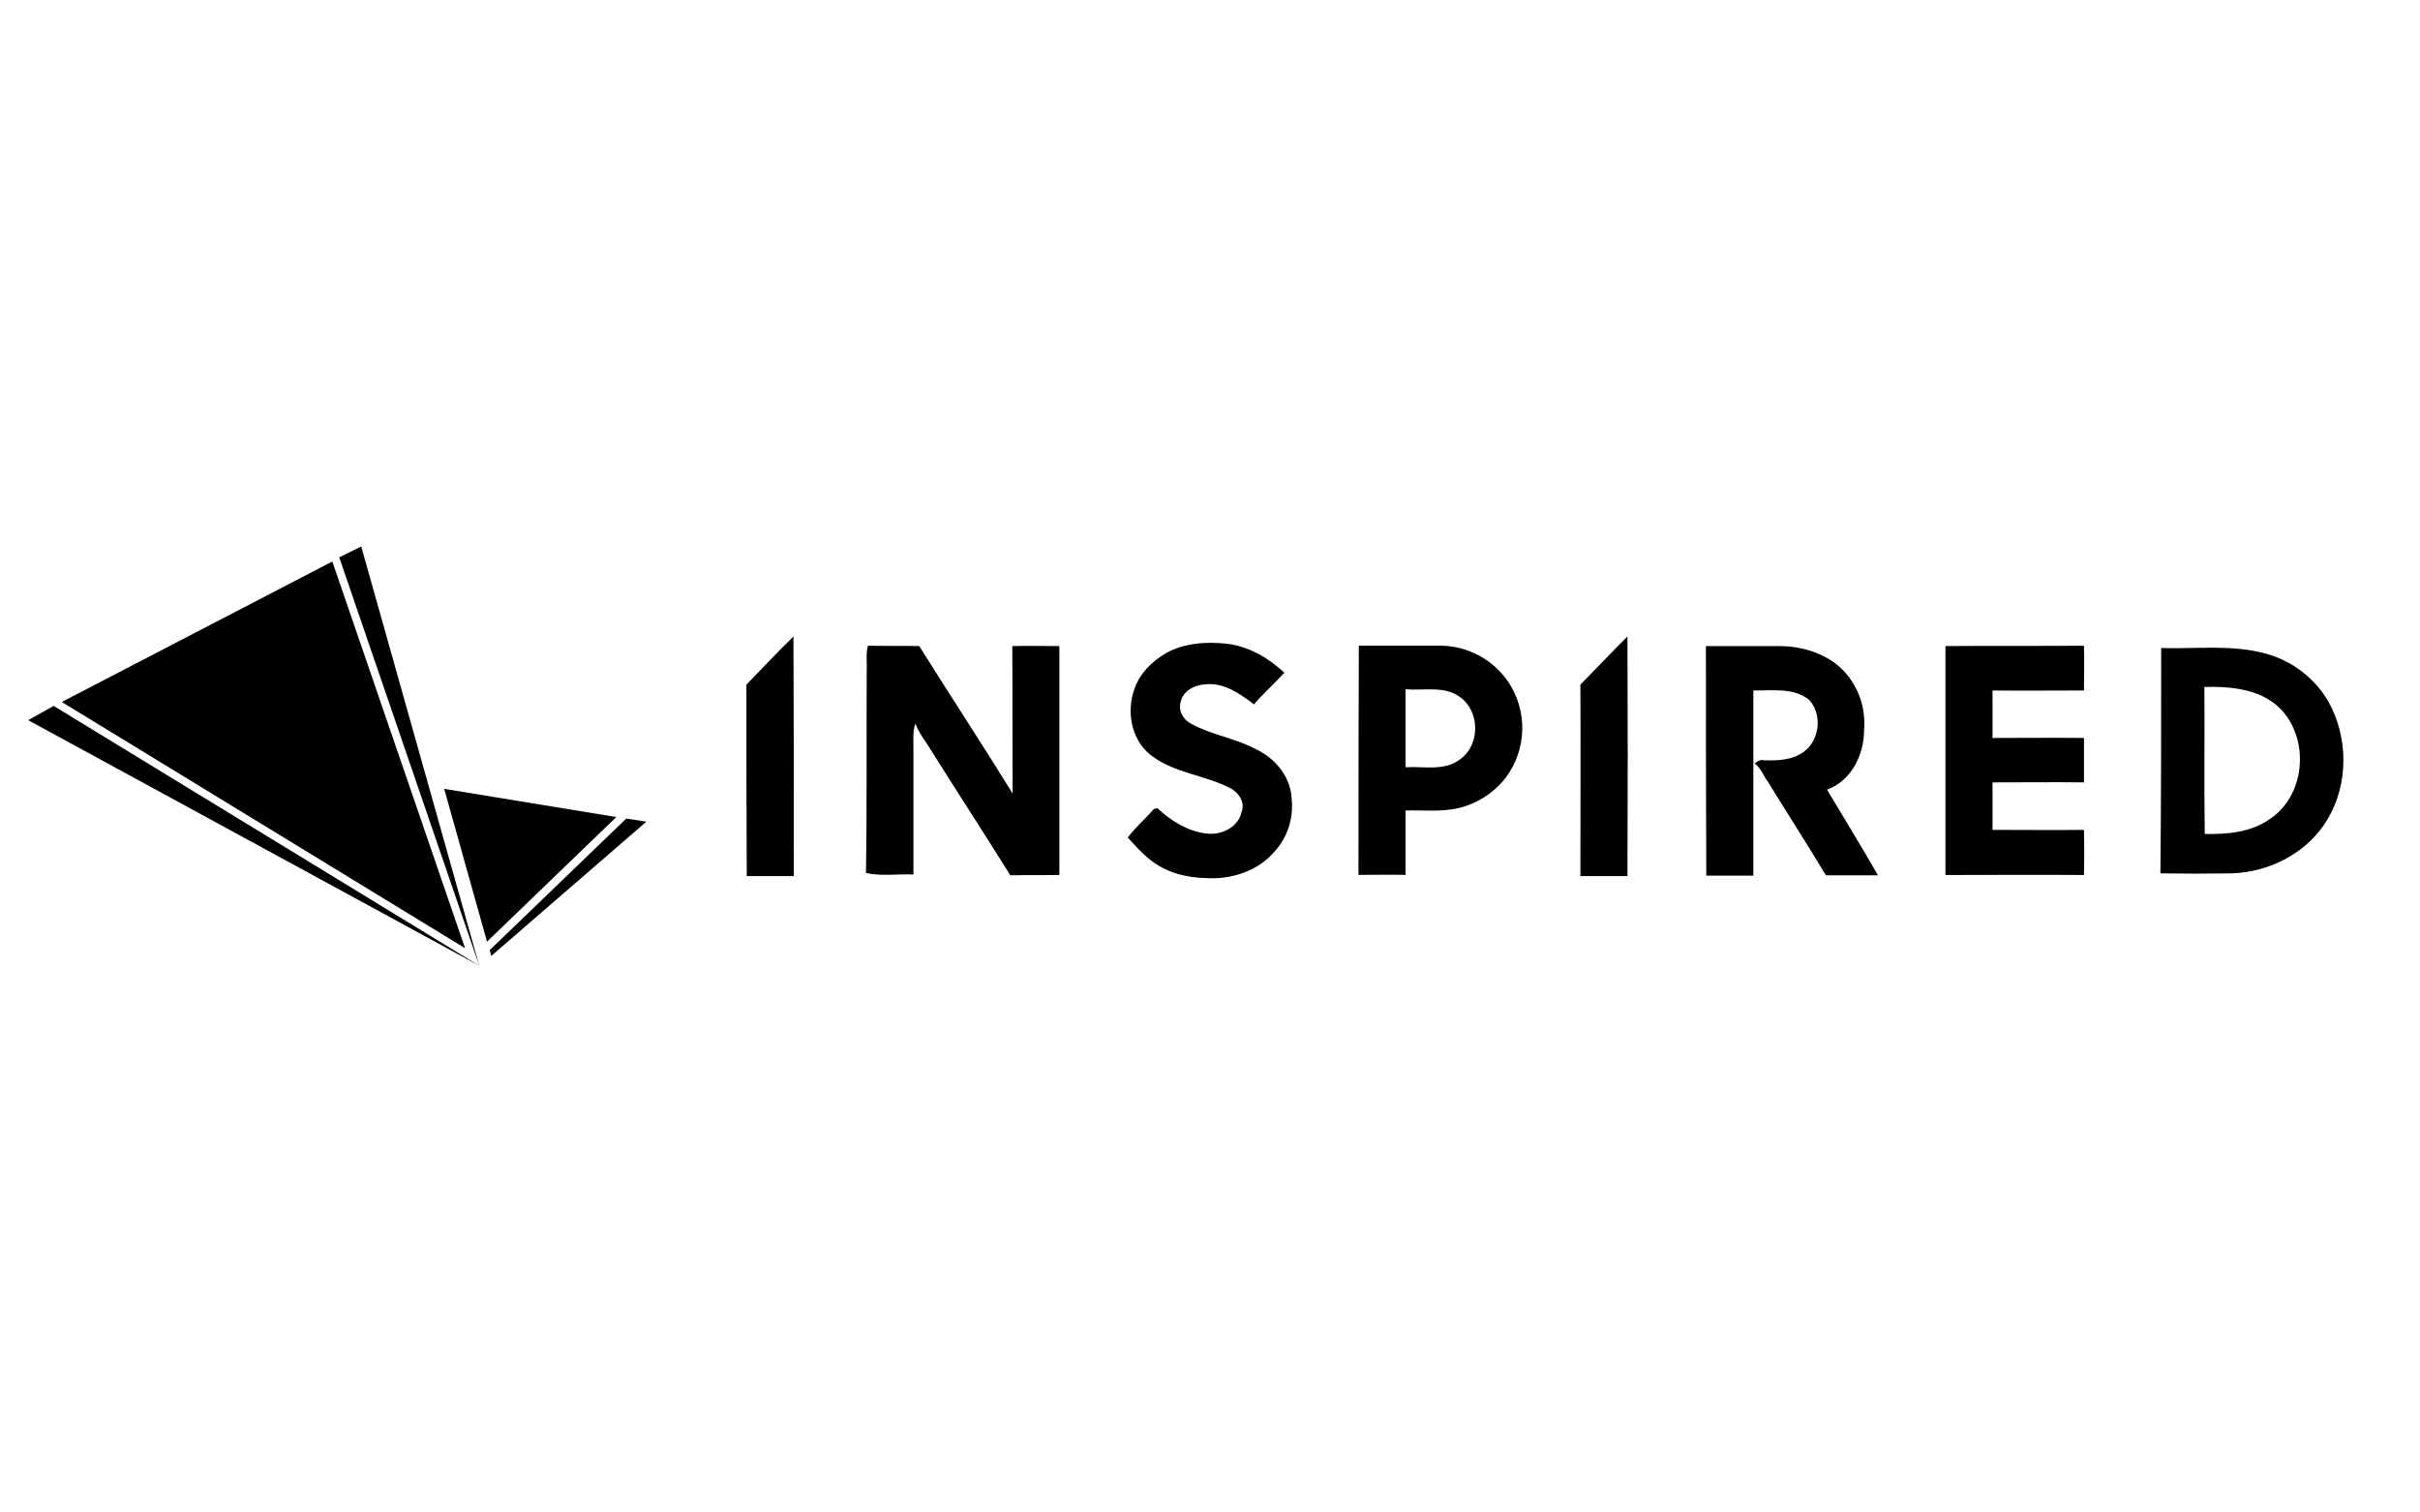
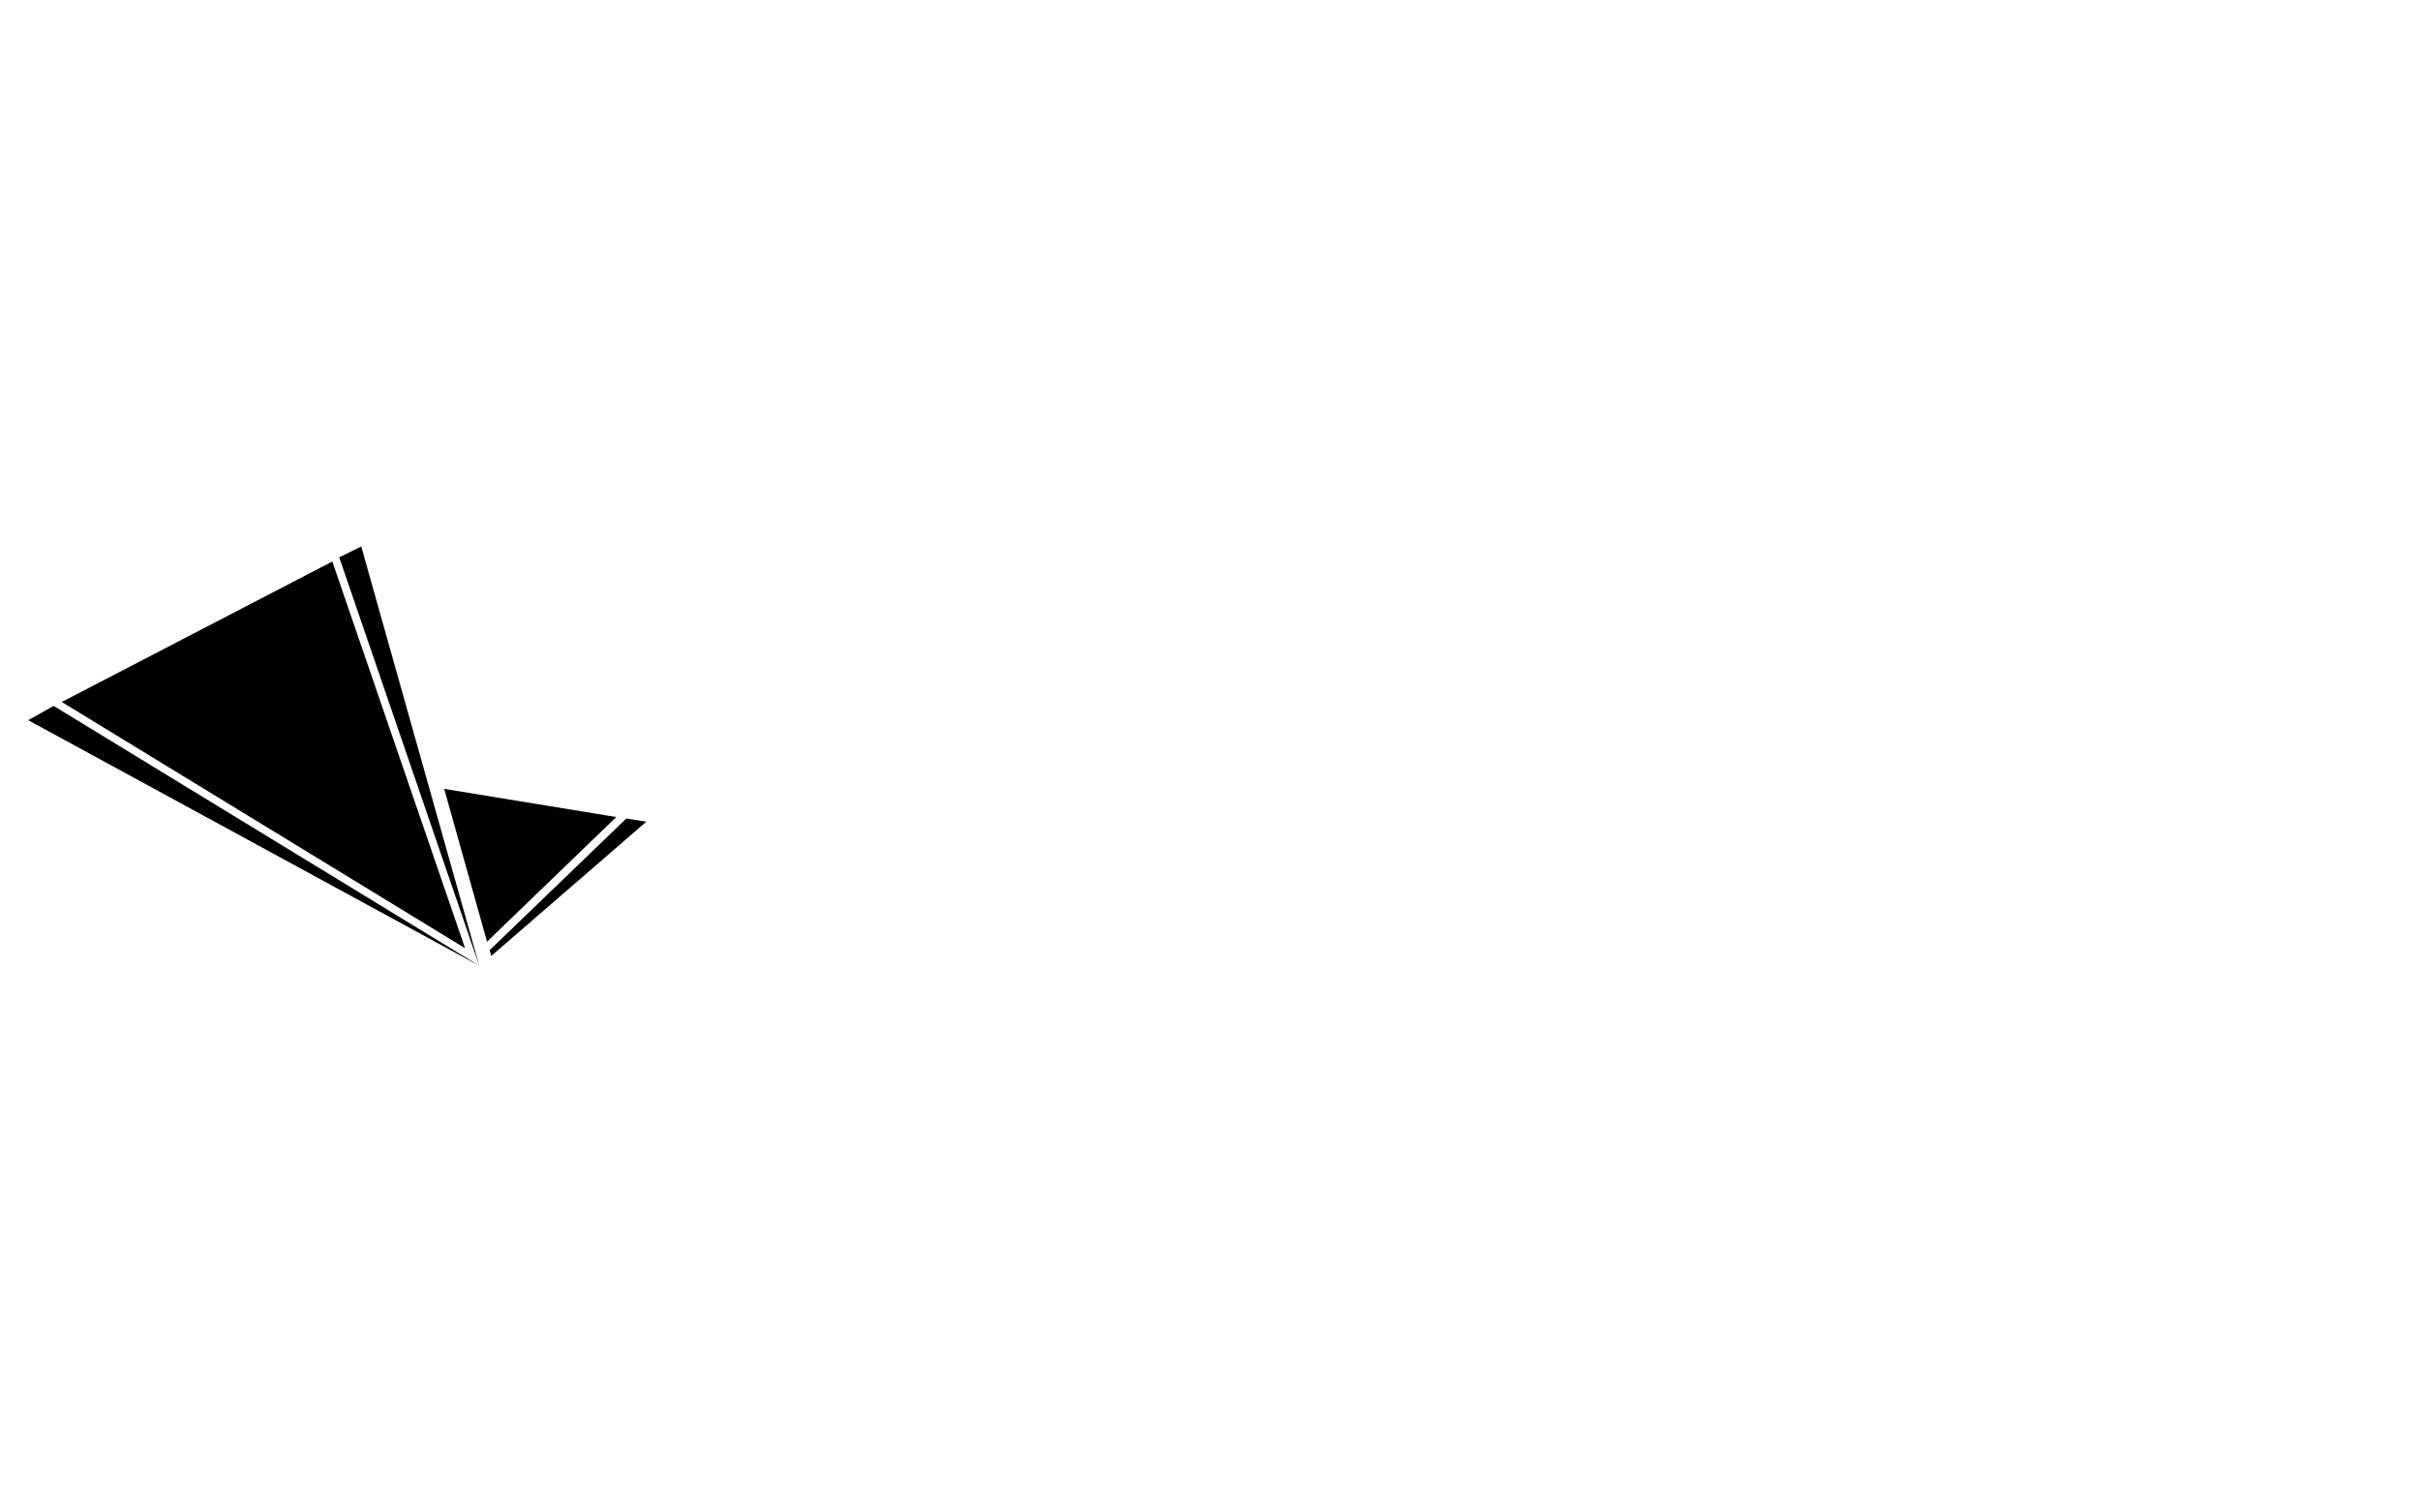
<svg xmlns="http://www.w3.org/2000/svg" id="uuid-fb93767e-5b88-4d5e-8d5b-6bbebb5600dd" viewBox="0 0 400 250">
-   <path d="M123.37,113.17c2.62-2.68,5.1-5.36,7.78-7.97.06,13.2.06,26.47.06,39.61h-7.78c-.06-10.53-.06-21.11-.06-31.64ZM261.22,113.17c2.62-2.68,5.17-5.36,7.78-7.97.06,13.2.06,26.47,0,39.61h-7.78c0-10.53.06-21.11,0-31.64ZM192.64,108c3.06-1.72,6.76-1.98,10.21-1.59,3.64.45,6.83,2.36,9.44,4.78-1.66,1.79-3.44,3.44-5.04,5.23-2.23-1.72-4.85-3.57-7.85-3.32-1.79.06-3.76.96-4.21,2.81-.51,1.47.32,3,1.66,3.7,3.32,1.85,7.21,2.36,10.59,4.15,3.25,1.47,5.93,4.59,6.06,8.36.32,3.19-.7,6.32-2.87,8.68-2.74,3.19-7.08,4.59-11.23,4.34-3.25-.06-6.63-.89-9.25-3-1.4-1.08-2.55-2.42-3.76-3.7,1.34-1.72,2.93-3.13,4.34-4.72l.57-.13c2.3,2.11,5.17,3.95,8.42,4.21,2.36.19,4.98-1.15,5.49-3.57.7-1.72-.64-3.44-2.11-4.08-4.21-2.11-9.31-2.42-13.08-5.49-3.13-2.62-3.83-7.21-2.49-10.84.89-2.55,2.87-4.47,5.1-5.8ZM143.27,110.81c.06-1.34-.19-2.74.19-4.08,2.87.06,5.61,0,8.48.06,5.1,8.16,10.4,16.2,15.44,24.37-.06-8.1,0-16.2-.06-24.37,2.62-.06,5.17,0,7.78,0v37.83c-2.74.06-5.36,0-8.1.06-4.59-7.34-9.31-14.61-13.91-21.94-.7-.96-1.34-1.98-1.79-3.13-.45,1.28-.32,2.68-.32,3.95v20.99c-2.62-.13-5.29.32-7.85-.26.19-11.1.06-22.33.13-33.49ZM224.6,106.72h13.52c4.47.06,8.55,2.23,11.1,5.87,3.32,4.85,3.19,11.29-.38,16.01-1.66,2.11-3.89,3.7-6.44,4.59-3.25,1.15-6.7.7-10.08.77v10.65c-2.62-.06-5.17,0-7.78,0,0-12.57,0-25.26.06-37.89ZM232.32,113.93v12.89c3-.19,6.44.7,9.06-1.34,3.32-2.42,3.25-7.91-.06-10.27-2.62-1.91-6-1.02-8.99-1.28ZM281.95,106.79h12.12c3.89,0,8.04,1.28,10.72,4.15,2.42,2.62,3.64,6.12,3.32,9.76,0,4.08-2.11,8.36-6.12,9.82,2.81,4.72,5.68,9.38,8.42,14.16h-8.61c-3.13-5.23-6.44-10.33-9.57-15.44-.77-1.02-1.15-2.3-2.23-3.06.45-.26.89-.7,1.53-.51,2.3.06,4.78,0,6.7-1.47,2.62-1.98,3-6.32.7-8.61-2.62-1.98-6.06-1.4-9.12-1.47v30.62h-7.78c-.06-12.69-.06-25.39-.06-37.95ZM321.56,106.79c7.65-.06,15.25,0,22.9-.06.06,2.49,0,4.91,0,7.4-5.04,0-10.08.06-15.12,0v7.85c5.04,0,10.08-.06,15.12,0v7.34c-5.04-.06-10.08,0-15.12,0v7.85c5.04,0,10.08.06,15.12,0,.06,2.49.06,4.98,0,7.46-7.65-.06-15.25,0-22.9,0v-37.83ZM357.22,107.11c5.74.19,11.74-.64,17.41.96,4.34,1.21,8.04,4.08,10.27,7.97,3.25,5.87,3.32,13.52-.19,19.39-3.25,5.49-9.5,8.74-15.88,8.93-3.89.06-7.78.06-11.74,0,.13-12.44.13-24.88.13-37.25ZM364.43,137.85c3.7.06,7.65-.26,10.78-2.49,5.74-3.83,6.57-12.76,2.04-17.86-3.19-3.57-8.36-4.08-12.89-3.95.06,8.16-.06,16.2.06,24.3Z" />
-   <path d="M56.07,92.12l3.64-1.79,19.52,69.34-23.16-67.55ZM8.87,116.68l-4.21,2.36,74.63,40.63L8.87,116.68ZM76.87,156.73l-21.94-63.92-44.72,23.22,66.66,40.7ZM81.2,158.01l25.64-22.2-3.32-.51-22.58,21.75.26.96ZM73.42,130.39l7.08,25.26,21.37-20.6-28.45-4.66Z" />
+   <path d="M56.07,92.12l3.64-1.79,19.52,69.34-23.16-67.55ZM8.87,116.68l-4.21,2.36,74.63,40.63L8.87,116.68ZM76.87,156.73l-21.94-63.92-44.72,23.22,66.66,40.7M81.2,158.01l25.64-22.2-3.32-.51-22.58,21.75.26.96ZM73.42,130.39l7.08,25.26,21.37-20.6-28.45-4.66Z" />
</svg>